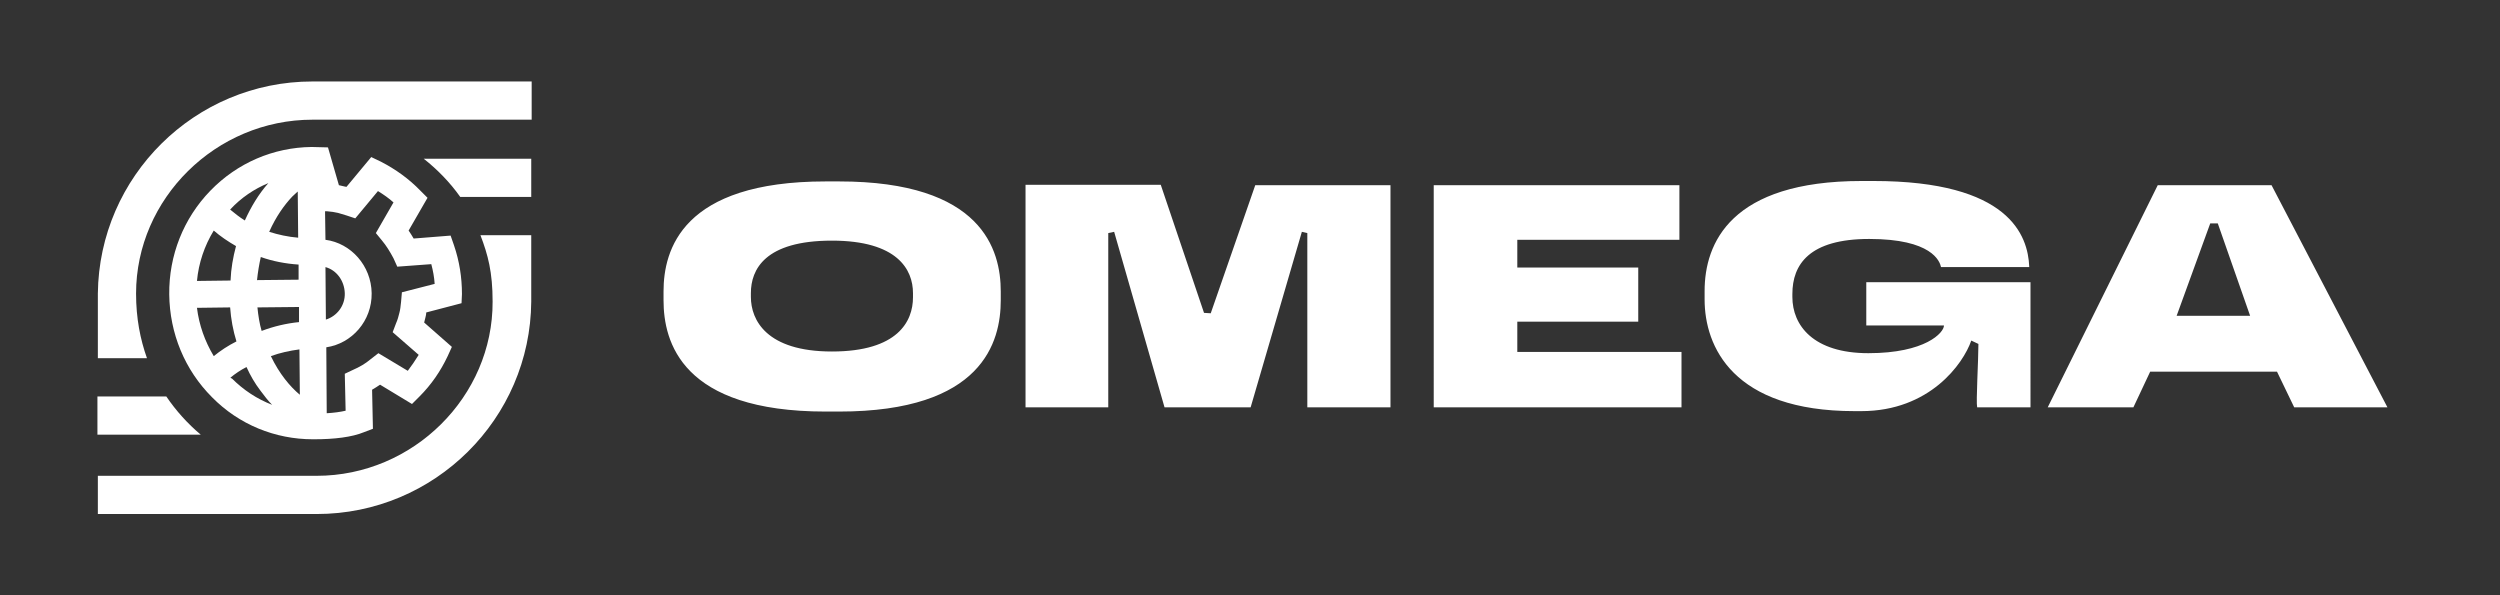
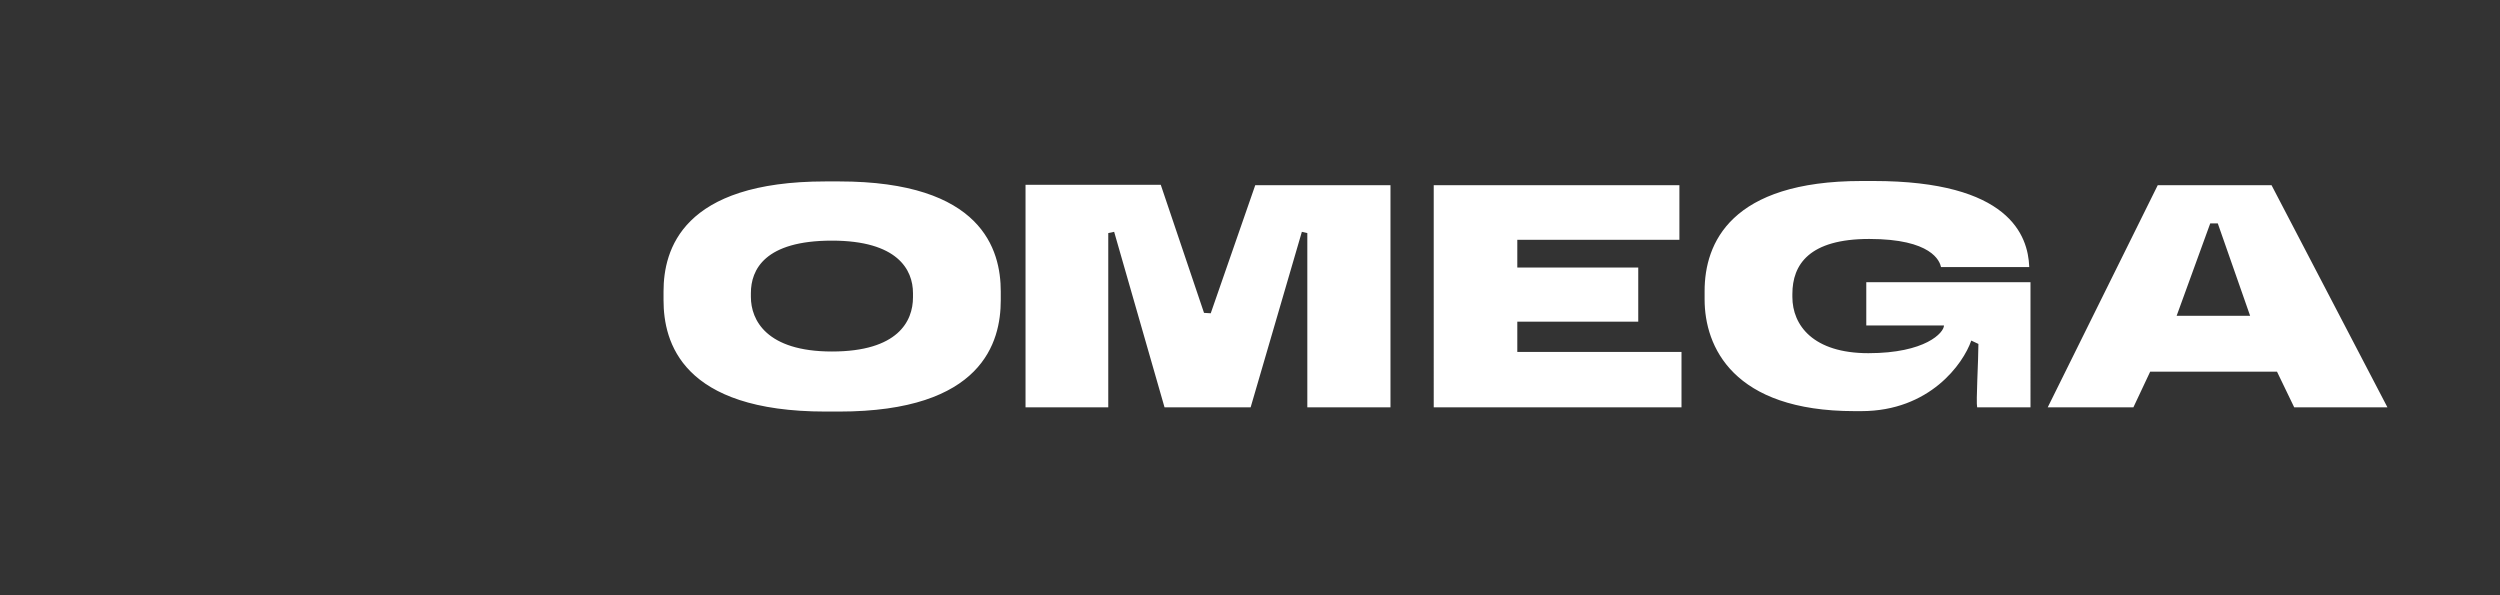
<svg xmlns="http://www.w3.org/2000/svg" id="Layer_1" x="0px" y="0px" viewBox="0 0 595.3 141.7" style="enable-background:new 0 0 595.3 141.7;" xml:space="preserve">
  <rect x="0" y="0" width="595.3" height="141.7" fill="#333333" stroke="none" />
  <style type="text/css"> .st0{fill:#FFFFFF;} </style>
  <path class="st0" d="M217.4,70.8c0,5.7-3.6,12.9-19.3,12.9c-15.6,0-19.3-7.5-19.3-13v-0.9c0-5.6,3.3-12.5,19.3-12.5 c15.6,0,19.3,6.9,19.3,12.5V70.8z M238.3,71.5v-2.1c0-9.9-4.4-26.2-38.5-26.2h-3.2c-34.2,0-38.6,16.3-38.6,26.2v2.1 c0,9.9,4.3,26.5,38.6,26.5h3.2C234,98,238.3,81.4,238.3,71.5 M311.1,97h20V44.1h-32.2l-10.6,30.5l-1.6-0.1L276.4,44h-32.2v53h19.7 V55.5l1.4-0.3l12,41.8h20.5L310,55.2l1.3,0.3V97H311.1z M341.4,97h59V83.8h-39.1v-7.2h28.8V63.7h-28.8v-6.6h38.6v-13h-58.5V97z M470.8,97h12.7V67.2h-39.1v10.3h18.5c0,1.7-4.4,6.6-18,6.6c-13.1,0-18.1-6.6-18.1-13.4V70c0-7,4-13.1,18.3-13.1 c14.9,0,16.8,5.3,17.1,6.7h21v-0.1c-0.3-7.4-4.7-20.4-37.1-20.4h-2.8c-31.2,0-37.4,14.8-37.4,26.2v2c0,11.2,6.7,26.6,35.7,26.6h1.6 c16.3,0,24.3-11.3,26.2-16.8l1.7,0.8C471.1,85.9,470.5,95.7,470.8,97 M535.8,75.2h-17.5l8-22h1.8L535.8,75.2z M568.5,97l-27.6-52.9 h-27.1L487.6,97H508l4-8.5h30.2l4.1,8.5H568.5z" />
-   <path class="st0" d="M103.5,67.6l-7.8,2l-0.2,2.3c-0.1,1-0.2,1.9-0.4,2.6c-0.2,0.8-0.4,1.6-0.8,2.5l-0.8,2.1l6.2,5.4 c-0.8,1.3-1.7,2.6-2.6,3.8l-7-4.2l-1.8,1.4c-1.3,1.1-2.7,1.9-4.3,2.6L82.1,89l0.2,8.8c-1.3,0.3-2.8,0.5-4.5,0.6l-0.1-15.7 c6.1-0.9,10.9-6.3,10.8-12.9c-0.1-6.5-4.9-11.9-11-12.7l-0.1-6.8h0.4c1.1,0.1,1.9,0.2,2.7,0.4c0.6,0.2,1.3,0.4,2,0.6l2.1,0.7 l5.4-6.5c1.3,0.8,2.6,1.7,3.7,2.7l-4.2,7.3l1.4,1.7c1.1,1.3,2,2.8,2.8,4.3l0.9,2l8.1-0.6C103.1,64.4,103.4,66,103.5,67.6 M77.5,63.6 c2.6,0.7,4.5,3.2,4.6,6.2s-1.9,5.5-4.5,6.3L77.5,63.6z M70.9,45.6l0.1,11c-2.4-0.2-4.7-0.7-6.9-1.4c1.6-3.6,3.6-6.4,5.5-8.4 C70.1,46.3,70.5,46,70.9,45.6 M63.9,43.6c-2.3,2.6-4.1,5.6-5.6,8.9c-1.3-0.8-2.4-1.7-3.5-2.6C57.4,47.1,60.5,45,63.9,43.6 M46.9,66.9c0.4-4.3,1.8-8.4,4-12c1.6,1.4,3.4,2.6,5.3,3.7c-0.7,2.6-1.2,5.4-1.3,8.2L46.9,66.9z M46.9,73.3l7.9-0.1 c0.2,2.8,0.7,5.5,1.5,8.1c-2,1-3.8,2.2-5.4,3.5C48.8,81.3,47.4,77.4,46.9,73.3 M54.9,89.9c1.1-0.9,2.4-1.8,3.8-2.5 c0.9,2,2,3.9,3.3,5.6c0.9,1.2,1.8,2.4,2.8,3.4c-3.6-1.4-6.8-3.5-9.6-6.3C55,90.1,54.9,90,54.9,89.9 M64.5,84.8 c2.2-0.8,4.5-1.3,6.8-1.6L71.4,94C69.1,92.1,66.5,89,64.5,84.8 M71.2,73.1v3.6c-3,0.3-6,1-8.9,2.1c-0.5-1.7-0.8-3.6-1-5.6L71.2,73.1 z M62.1,61.2c2.8,1,5.9,1.6,9,1.8v3.6l-9.9,0.1C61.4,64.8,61.7,63,62.1,61.2 M110,70c0-3.9-0.6-7.8-1.9-11.6l-0.8-2.3l-8.8,0.7 c-0.4-0.7-0.8-1.3-1.2-1.9l4.5-7.8l-1.7-1.7c-2.7-2.8-5.9-5.1-9.4-6.9l-2.3-1.1l-5.9,7.1c-0.2,0-0.3-0.1-0.5-0.1 c-0.4-0.1-0.9-0.2-1.3-0.3l-2.6-9L74.2,35c-9.1,0.1-17.7,3.8-24.1,10.4s-9.9,15.4-9.8,24.7s3.7,18,10.2,24.5c6.4,6.5,15,10,24,10 c0.1,0,0.1,0,0.2,0l0,0h0.1l0,0c4.8,0,9-0.5,11.9-1.7l2.1-0.8l-0.2-9.3c0.7-0.4,1.3-0.8,1.9-1.2l7.6,4.6l1.8-1.8 c2.8-2.8,5-6,6.7-9.6l1-2.2l-6.6-5.8c0.1-0.4,0.2-0.8,0.3-1.2c0.1-0.4,0.2-0.8,0.2-1.2l8.4-2.2L110,70z" />
-   <path class="st0" d="M75.4,113.3H23.3v9.1h52.1c28.1,0,50.9-22.7,51.1-50.6V56h-12.1c1.8,4.7,2.9,8.8,2.9,15.8 C117.4,94.4,98.4,113.3,75.4,113.3 M39.6,94.4H23.2v9.1h24.6C44.7,100.9,41.9,97.8,39.6,94.4 M74.4,28.5h52.2v-9.1H74.4 c-28,0-50.8,22.6-51.1,50.5l0,0c0,0.2,0,15.4,0,15.4H35c-1.6-4.5-2.6-9.5-2.6-15.4C32.4,47.3,51.4,28.5,74.4,28.5 M126.5,46.9v-9.1 h-25.6c3.3,2.6,6.3,5.7,8.7,9.1H126.5z" />
</svg>